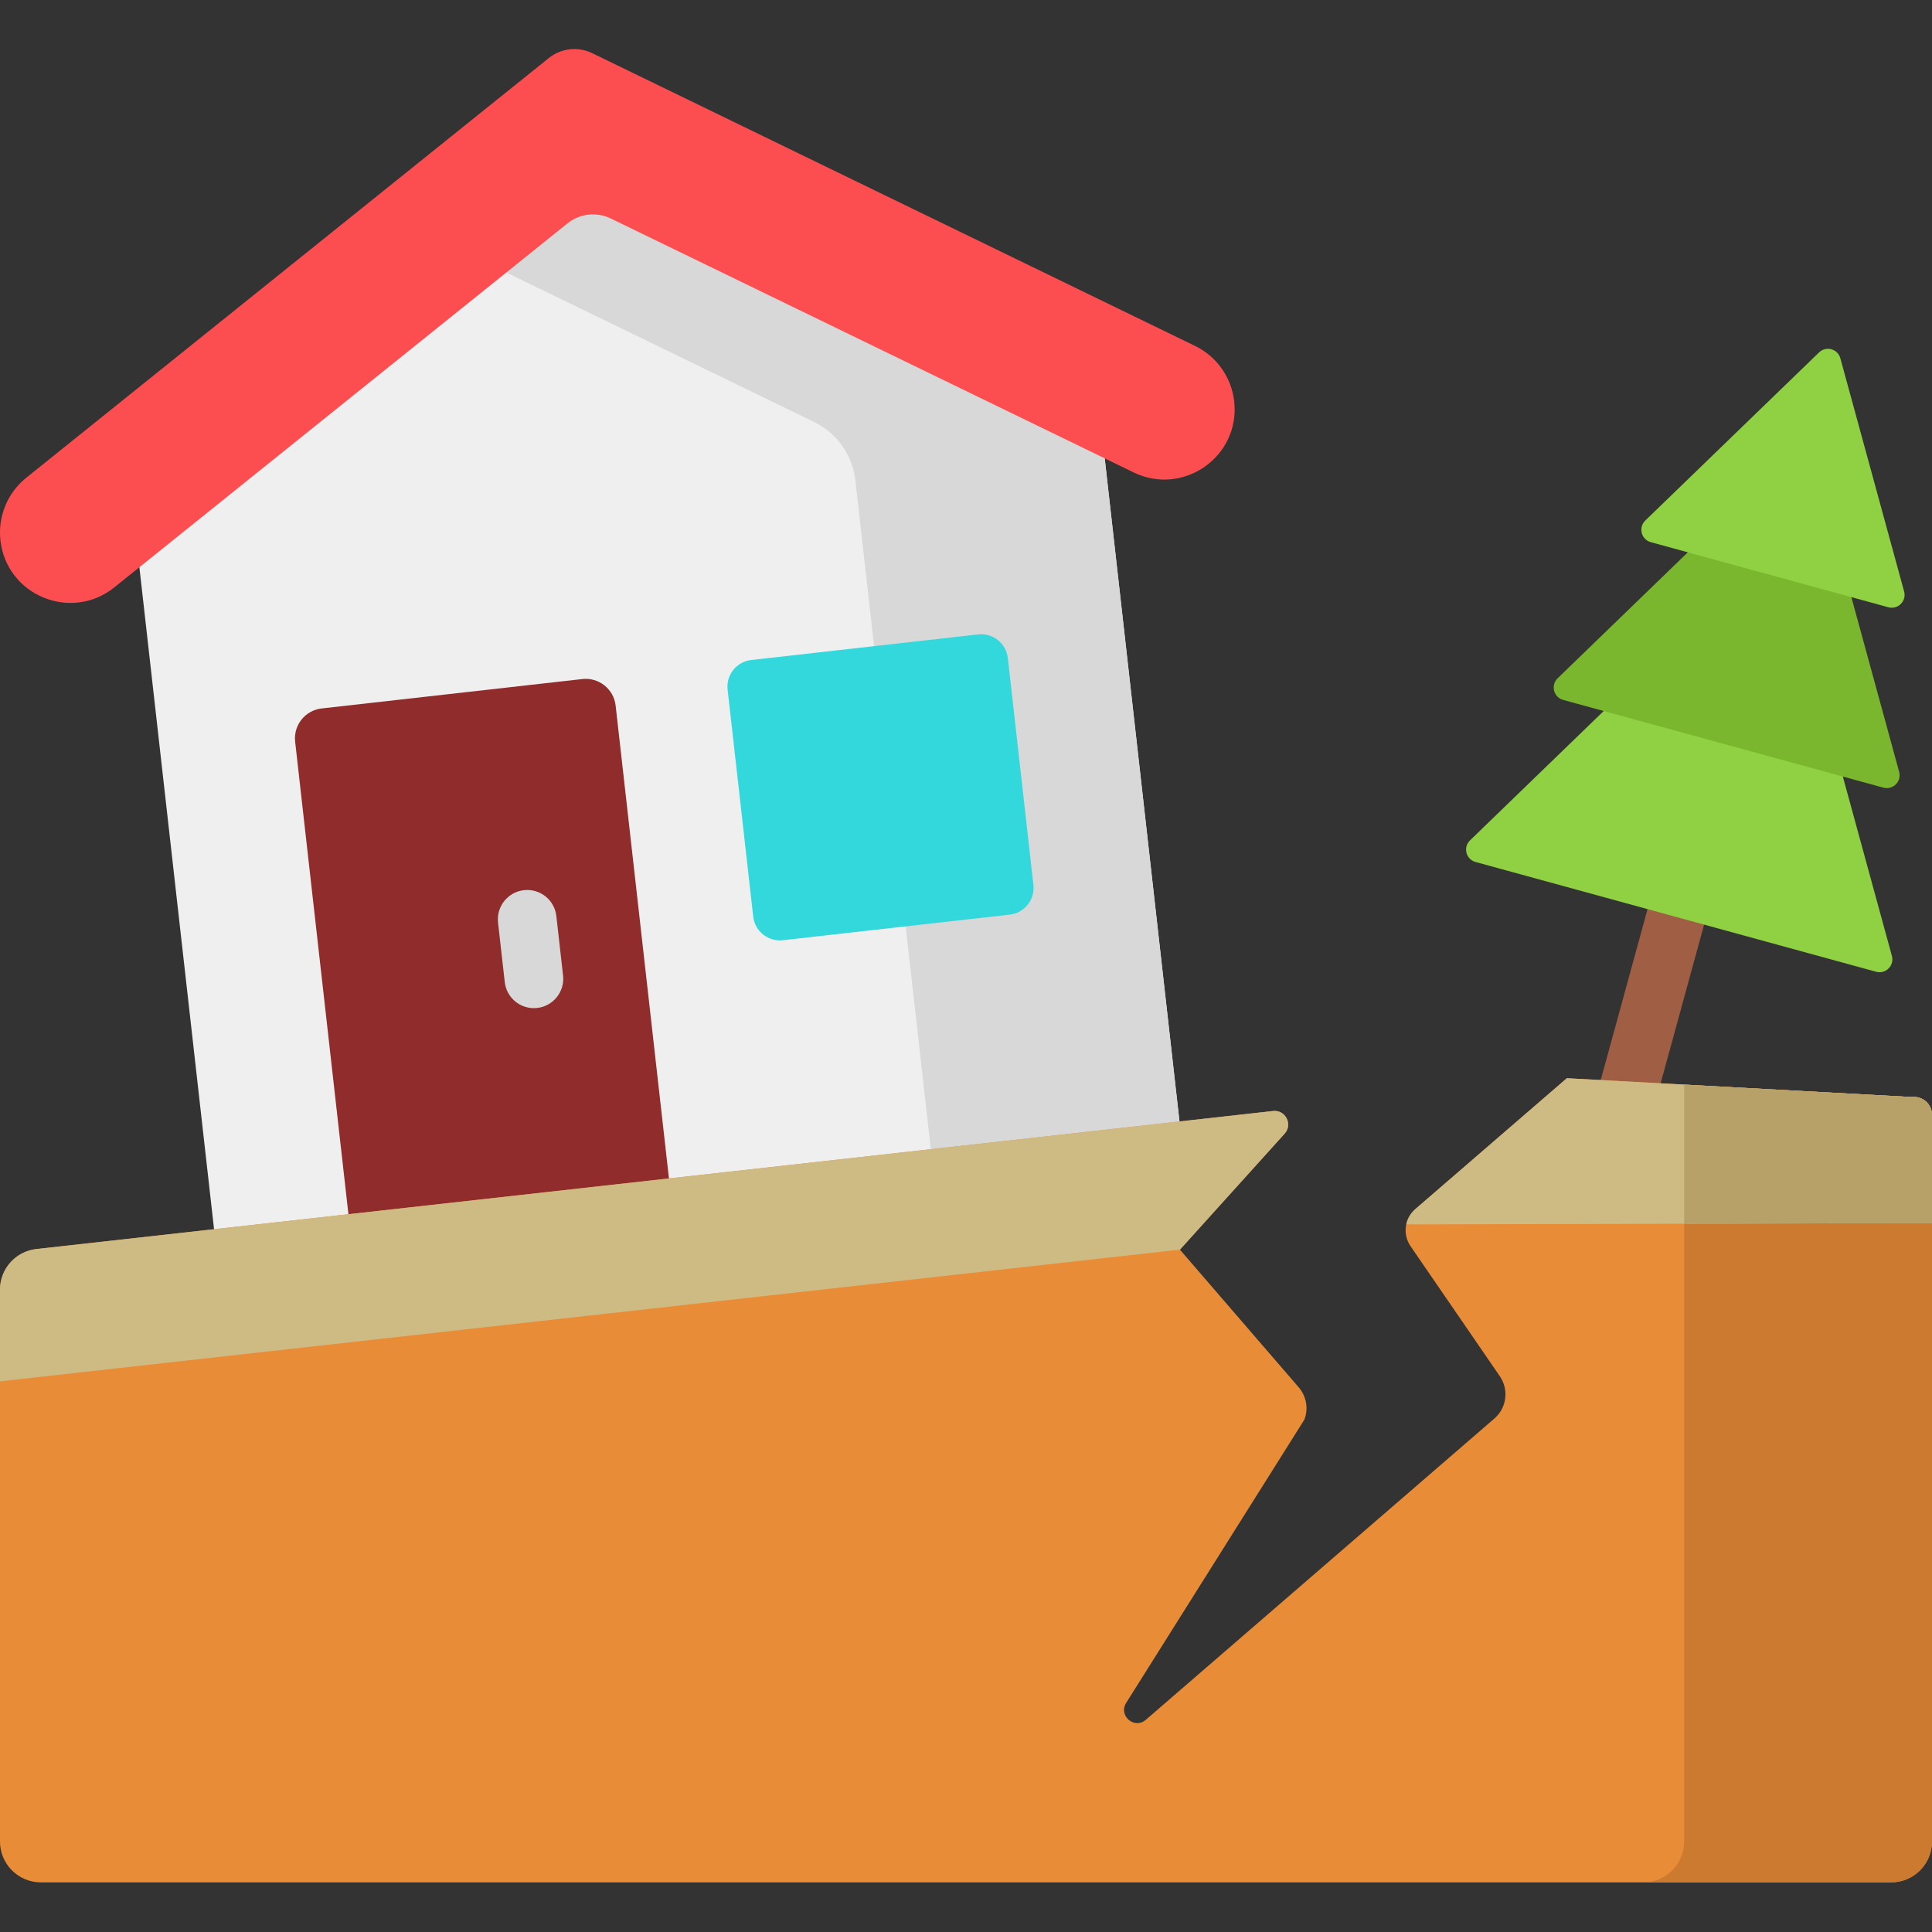
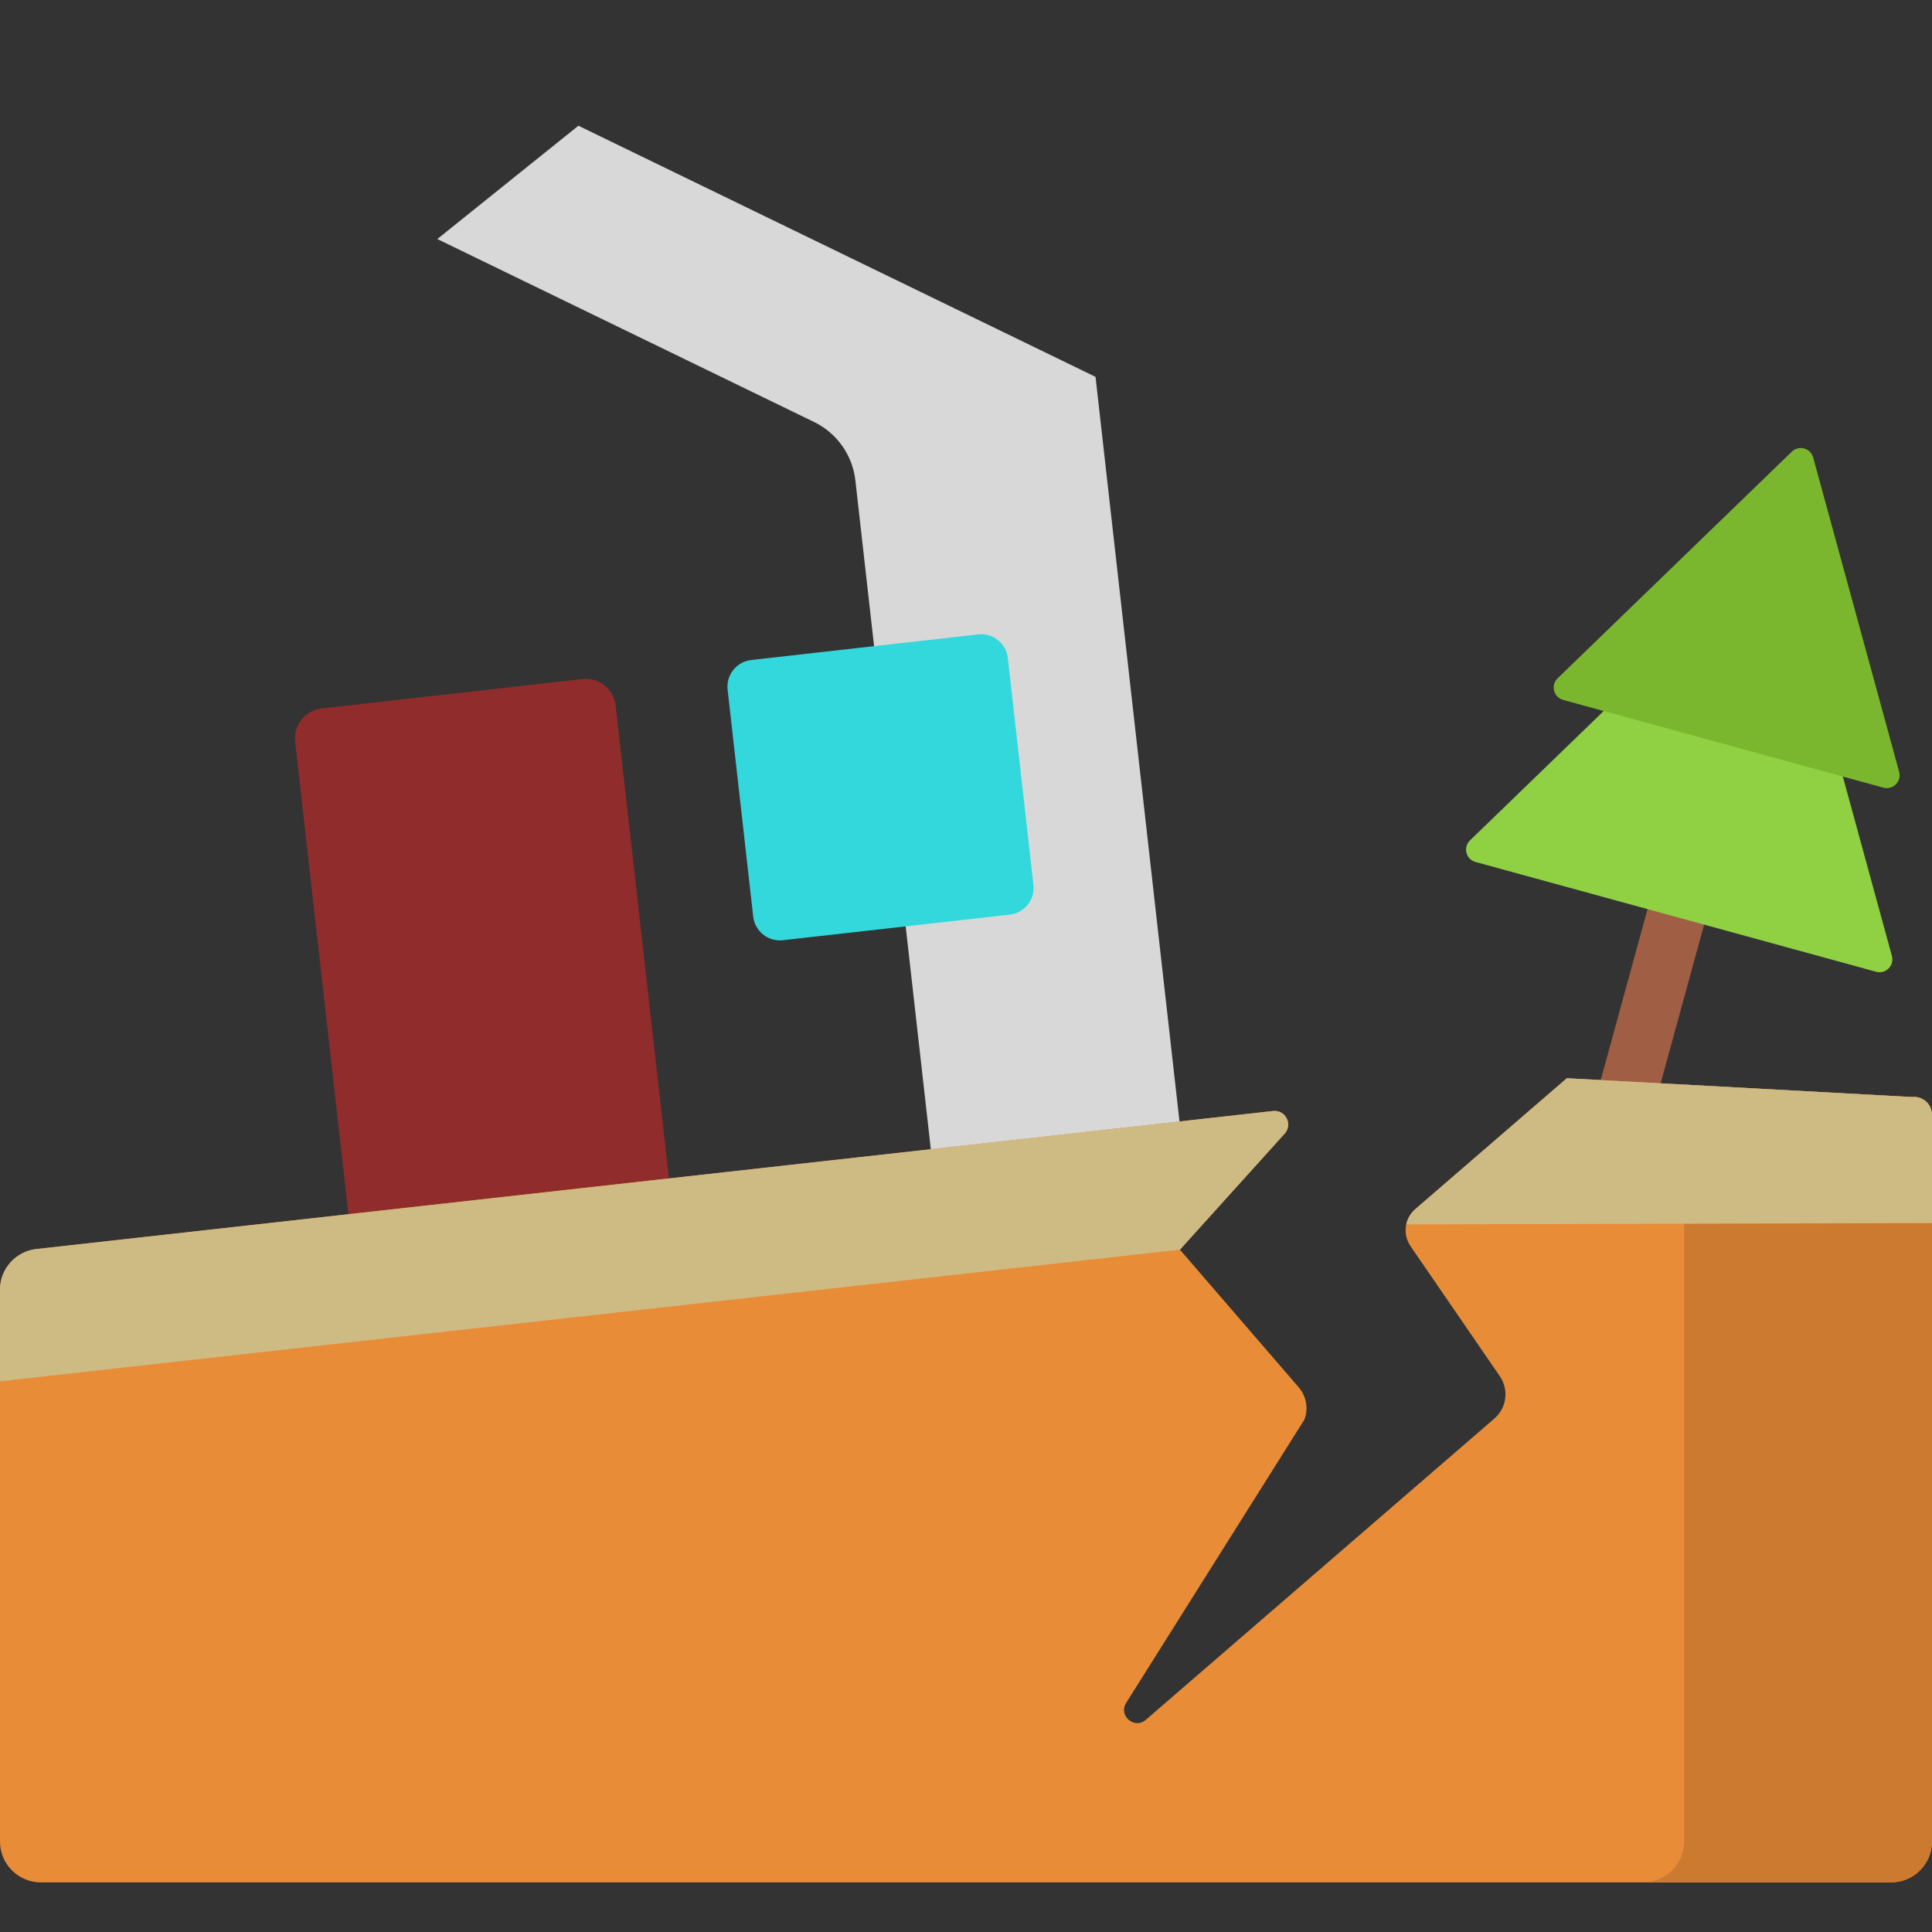
<svg xmlns="http://www.w3.org/2000/svg" height="512pt" viewBox="0 -13 512 512" width="512pt">
  <rect x="0" y="-13" width="512" height="512" fill="#333333" stroke="none" />
  <path d="m428.898 293.297c-.68 0-1.371-.09-2.059-.277-4.141-1.137-6.578-5.41-5.441-9.551l18.879-68.902c1.133-4.141 5.41-6.578 9.551-5.445 4.141 1.137 6.578 5.414 5.441 9.555l-18.879 68.898c-.945 3.453-4.078 5.723-7.492 5.723zm0 0" fill="#a05e44" />
-   <path d="m313.875 295.711-255.816 28.852-23.555-208.84 118.777-95.402 137.043 66.551zm0 0" fill="#efefef" />
  <path d="m226.688 114.332 21.297 188.809 65.891-7.43-23.551-208.84-137.043-66.551-37.383 30.027 99.824 48.473c6.07 2.949 10.211 8.805 10.965 15.512zm0 0" fill="#d8d8d8" />
-   <path d="m6.965 113.605 138.484-111.227c3.25-2.613 7.719-3.117 11.473-1.297l159.777 77.59c5.742 2.789 9.66 8.328 10.375 14.672 1.645 14.59-13.445 25.262-26.652 18.848l-138.559-67.285c-3.754-1.824-8.219-1.32-11.473 1.293l-120.094 96.457c-11.445 9.191-28.535 2.152-30.18-12.438-.715-6.348 1.867-12.613 6.848-16.613zm0 0" fill="#fc4e51" />
  <path d="m178.598 310.969-84.934 9.578-15.449-136.98c-.496-4.379 2.652-8.328 7.031-8.82l69.082-7.793c4.379-.492 8.328 2.656 8.82 7.035zm0 0" fill="#912c2c" />
-   <path d="m141.48 254.168c-3.902 0-7.266-2.93-7.715-6.902l-1.777-15.762c-.48-4.266 2.586-8.117 6.855-8.598 4.258-.484 8.113 2.586 8.594 6.855l1.781 15.762c.48 4.266-2.59 8.117-6.855 8.598-.297.031-.59.047-.883.047zm0 0" fill="#d8d8d8" />
  <path d="m267.598 229.387-60.125 6.781c-3.906.441-7.426-2.367-7.867-6.27l-6.781-60.129c-.438-3.902 2.367-7.426 6.273-7.863l60.125-6.781c3.902-.441 7.426 2.367 7.867 6.27l6.777 60.125c.441 3.906-2.363 7.426-6.27 7.867zm0 0" fill="#33d8dd" />
  <path d="m415.234 272.738-40.156 34.684c-2.867 2.477-3.414 6.707-1.27 9.828l23.664 34.473c2.395 3.488 1.852 8.207-1.277 11.059l-92.539 79.984c-3.02 2.609-7.336-1.098-5.211-4.477l47.242-75.094c1.102-2.906.523-6.184-1.508-8.539l-31.484-36.484 27.75-30.746c2.219-2.461.219-6.363-3.078-5.996l-327.727 36.578c-5.488.613-9.641 5.254-9.641 10.777v146.219c0 5.992 4.855 10.848 10.844 10.848h490.309c5.992 0 10.848-4.859 10.848-10.848v-192.539c0-2.844-2.473-5.055-5.297-4.738zm0 0" fill="#e88c38" />
  <path d="m506.703 277.727-60.383-3.293v200.57c0 5.992-4.855 10.848-10.844 10.848h65.68c5.988 0 10.844-4.859 10.844-10.848v-192.539c0-2.844-2.473-5.055-5.297-4.738zm0 0" fill="#cc7a2f" />
  <path d="m337.367 281.43-327.727 36.578c-5.488.613-9.641 5.254-9.641 10.777v24.285l139.602-15.582 173.094-19.32 27.75-30.742c2.219-2.465.219-6.363-3.078-5.996zm0 0" fill="#cebb84" />
  <path d="m506.703 277.727-91.469-4.988-40.156 34.684c-1.266 1.094-2.074 2.523-2.406 4.055l139.328-.355v-28.656c0-2.844-2.473-5.055-5.297-4.738zm0 0" fill="#cebb84" />
-   <path d="m506.703 277.727-60.383-3.293v36.855l65.68-.168v-28.656c0-2.844-2.473-5.055-5.297-4.738zm0 0" fill="#b7a169" />
  <path d="m467.215 134.57-77.648 75.137c-1.895 1.836-1.078 5.035 1.469 5.73l106.156 29.09c2.543.695 4.879-1.641 4.184-4.184l-28.508-104.223c-.68-2.5-3.789-3.352-5.652-1.551zm0 0" fill="#8fd143" />
  <path d="m474.852 106.695-62.066 60.059c-1.895 1.836-1.074 5.035 1.469 5.73l84.852 23.25c2.547.699 4.883-1.637 4.188-4.184l-22.785-83.305c-.684-2.5-3.793-3.352-5.656-1.551zm0 0" fill="#7bb72e" />
-   <path d="m482.059 80.398-46.043 44.551c-1.895 1.836-1.074 5.035 1.469 5.734l62.945 17.246c2.543.695 4.883-1.641 4.184-4.184l-16.902-61.801c-.684-2.496-3.789-3.348-5.652-1.547zm0 0" fill="#8fd143" />
</svg>